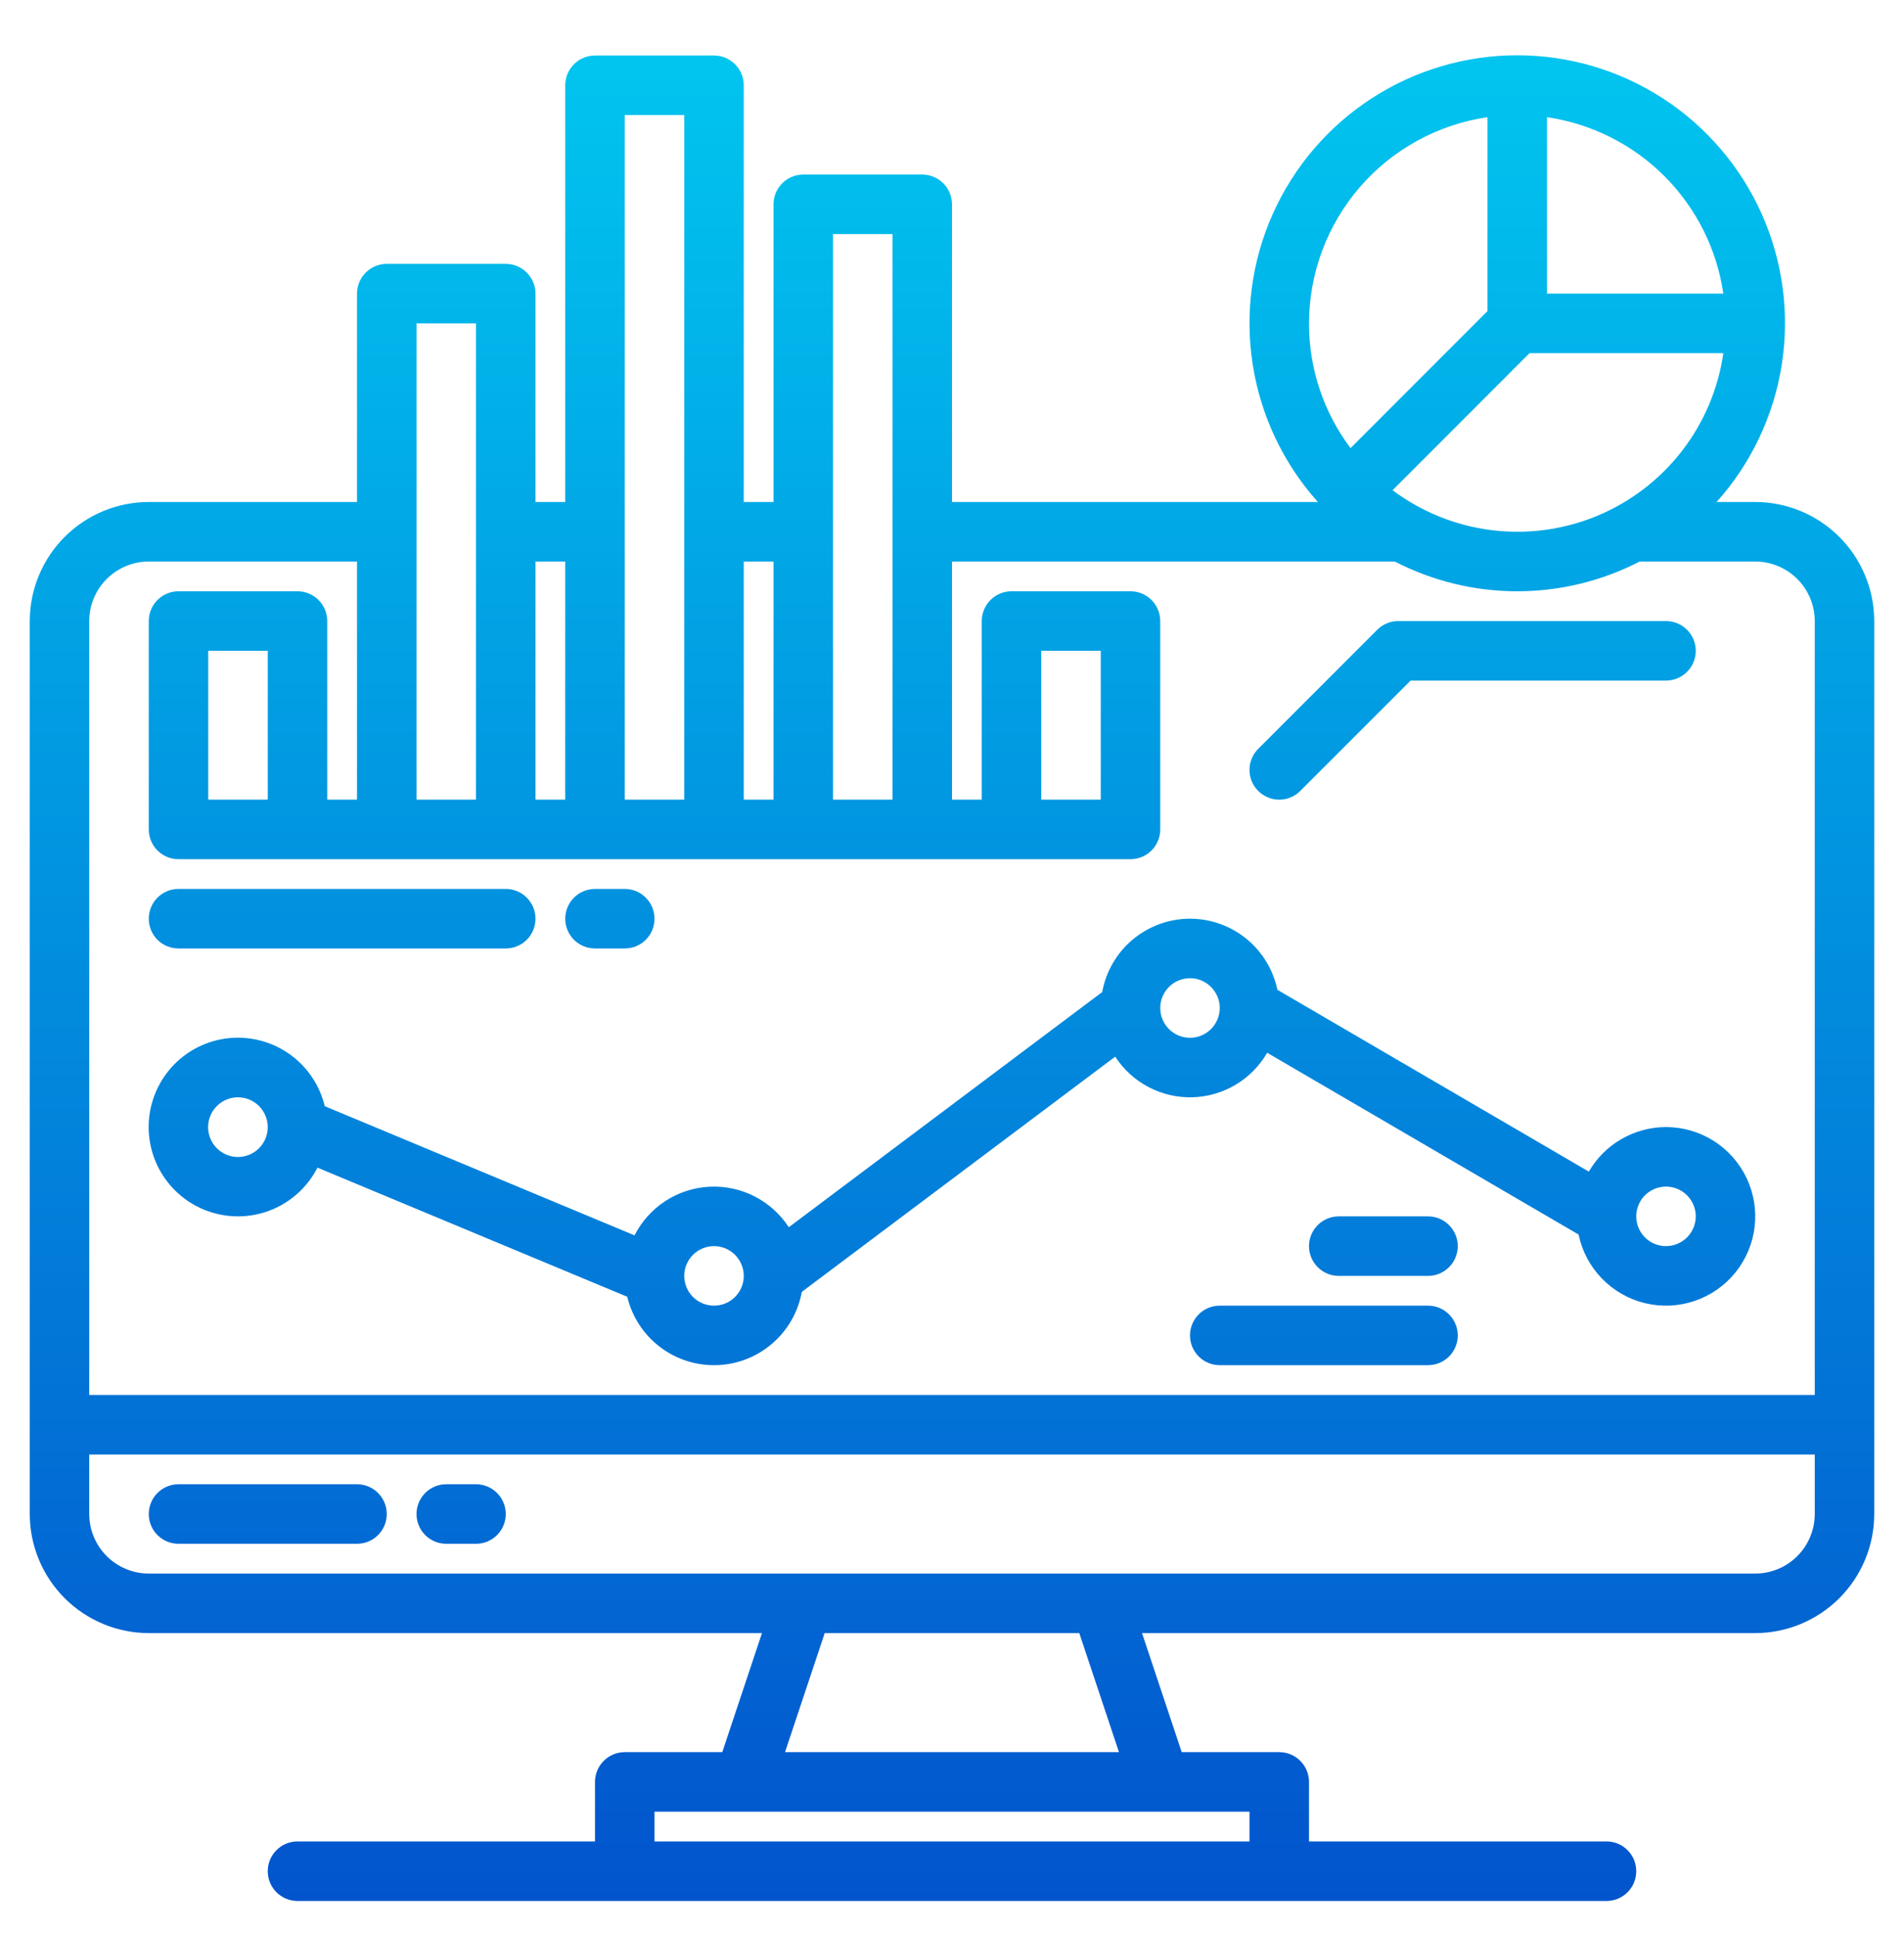
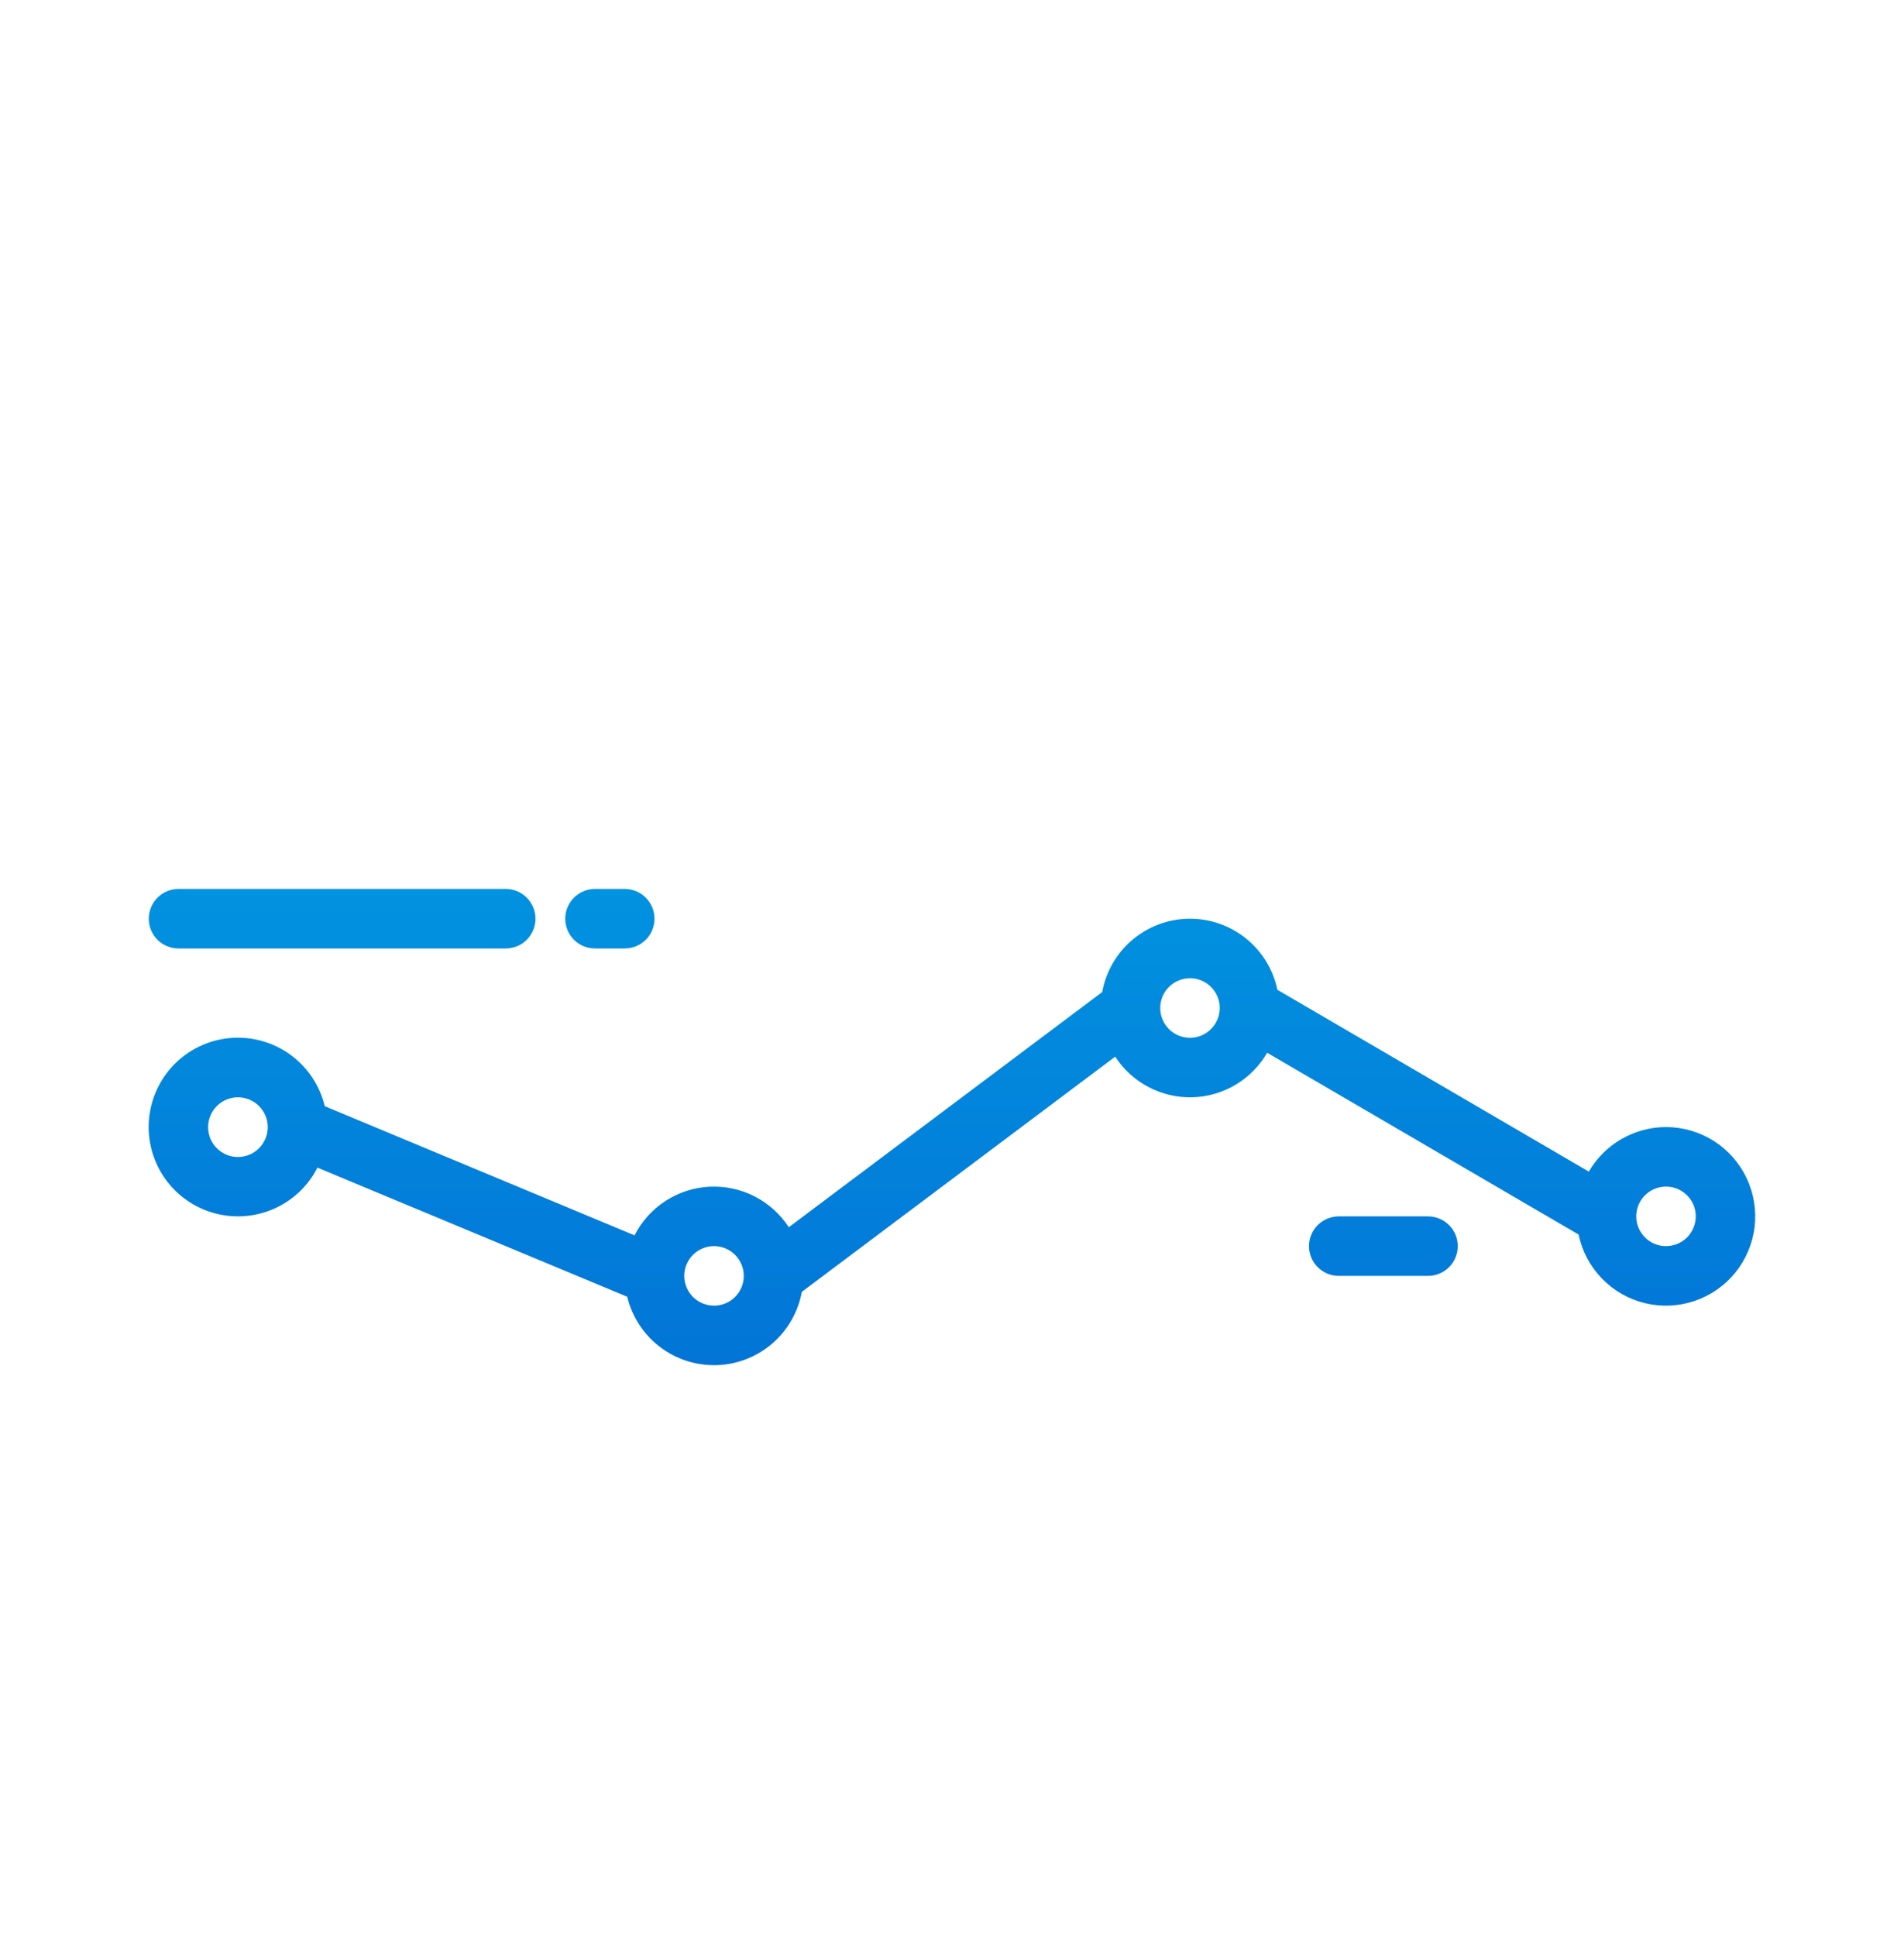
<svg xmlns="http://www.w3.org/2000/svg" width="60" height="61" viewBox="0 0 60 61" fill="none">
-   <path d="M55.312 15.811H54.095C55.183 14.598 55.896 13.095 56.148 11.485C56.401 9.875 56.181 8.227 55.517 6.739C54.852 5.251 53.771 3.987 52.404 3.1C51.037 2.213 49.442 1.741 47.812 1.741C46.183 1.741 44.588 2.213 43.221 3.1C41.854 3.987 40.773 5.251 40.108 6.739C39.444 8.227 39.224 9.875 39.477 11.485C39.729 13.095 40.442 14.598 41.53 15.811H30V6.436C30 6.187 29.901 5.949 29.725 5.773C29.55 5.597 29.311 5.498 29.062 5.498H25.312C25.064 5.498 24.825 5.597 24.65 5.773C24.474 5.949 24.375 6.187 24.375 6.436V15.811H23.438V2.686C23.438 2.437 23.339 2.199 23.163 2.023C22.987 1.847 22.749 1.748 22.5 1.748H18.75C18.501 1.748 18.263 1.847 18.087 2.023C17.911 2.199 17.812 2.437 17.812 2.686V15.811H16.875V9.248C16.875 9 16.776 8.761 16.6 8.586C16.425 8.41 16.186 8.311 15.938 8.311H12.188C11.939 8.311 11.7 8.41 11.525 8.586C11.349 8.761 11.25 9 11.25 9.248V15.811H4.688C3.693 15.812 2.74 16.208 2.037 16.911C1.334 17.614 0.939 18.567 0.938 19.561V47.686C0.939 48.68 1.334 49.633 2.037 50.336C2.74 51.039 3.693 51.435 4.688 51.436H24.012L22.761 55.186H19.688C19.439 55.186 19.2 55.285 19.025 55.461C18.849 55.636 18.75 55.875 18.75 56.123V57.998H9.375C9.126 57.998 8.888 58.097 8.712 58.273C8.536 58.449 8.438 58.687 8.438 58.936C8.438 59.185 8.536 59.423 8.712 59.599C8.888 59.775 9.126 59.873 9.375 59.873H50.625C50.874 59.873 51.112 59.775 51.288 59.599C51.464 59.423 51.562 59.185 51.562 58.936C51.562 58.687 51.464 58.449 51.288 58.273C51.112 58.097 50.874 57.998 50.625 57.998H41.25V56.123C41.25 55.875 41.151 55.636 40.975 55.461C40.8 55.285 40.561 55.186 40.312 55.186H37.239L35.988 51.436H55.312C56.307 51.435 57.26 51.039 57.963 50.336C58.666 49.633 59.061 48.68 59.062 47.686V19.561C59.061 18.567 58.666 17.614 57.963 16.911C57.26 16.208 56.307 15.812 55.312 15.811ZM48.75 3.691C50.151 3.896 51.449 4.547 52.45 5.548C53.451 6.55 54.103 7.847 54.307 9.248H48.75V3.691ZM48.2 11.123H54.307C54.145 12.25 53.693 13.315 52.995 14.214C52.296 15.113 51.376 15.814 50.325 16.25C49.273 16.685 48.127 16.839 46.997 16.697C45.868 16.555 44.795 16.122 43.884 15.44L48.2 11.123ZM41.25 10.186C41.252 8.609 41.822 7.085 42.854 5.892C43.887 4.7 45.314 3.919 46.875 3.691V9.798L42.559 14.114C41.708 12.982 41.248 11.603 41.25 10.186ZM26.25 7.373H28.125V25.186H26.25V7.373ZM23.438 17.686H24.375V25.186H23.438V17.686ZM19.688 3.623H21.562V25.186H19.688V3.623ZM16.875 17.686H17.812V25.186H16.875V17.686ZM13.125 10.186H15V25.186H13.125V10.186ZM39.375 57.061V57.998H20.625V57.061H39.375ZM24.738 55.186L25.989 51.436H34.011L35.262 55.186H24.738ZM57.188 47.686C57.187 48.183 56.989 48.66 56.638 49.011C56.286 49.363 55.81 49.56 55.312 49.561H4.688C4.19 49.56 3.714 49.363 3.362 49.011C3.011 48.66 2.813 48.183 2.812 47.686V45.811H57.188V47.686ZM57.188 43.936H2.812V19.561C2.813 19.064 3.011 18.587 3.362 18.236C3.714 17.884 4.19 17.687 4.688 17.686H11.25V25.186H10.312V19.561C10.312 19.312 10.214 19.074 10.038 18.898C9.862 18.722 9.624 18.623 9.375 18.623H5.625C5.376 18.623 5.138 18.722 4.962 18.898C4.786 19.074 4.688 19.312 4.688 19.561V26.123C4.688 26.372 4.786 26.611 4.962 26.786C5.138 26.962 5.376 27.061 5.625 27.061H35.625C35.874 27.061 36.112 26.962 36.288 26.786C36.464 26.611 36.562 26.372 36.562 26.123V19.561C36.562 19.312 36.464 19.074 36.288 18.898C36.112 18.722 35.874 18.623 35.625 18.623H31.875C31.626 18.623 31.388 18.722 31.212 18.898C31.036 19.074 30.938 19.312 30.938 19.561V25.186H30V17.686H43.955C45.147 18.302 46.47 18.623 47.812 18.623C49.155 18.623 50.478 18.302 51.67 17.686H55.312C55.81 17.687 56.286 17.884 56.638 18.236C56.989 18.587 57.187 19.064 57.188 19.561V43.936ZM8.438 20.498V25.186H6.562V20.498H8.438ZM32.812 25.186V20.498H34.688V25.186H32.812Z" fill="url(#paint0_linear_3031_5453)" />
-   <path d="M11.25 46.748H5.625C5.376 46.748 5.138 46.847 4.962 47.023C4.786 47.199 4.688 47.437 4.688 47.686C4.688 47.935 4.786 48.173 4.962 48.349C5.138 48.525 5.376 48.623 5.625 48.623H11.25C11.499 48.623 11.737 48.525 11.913 48.349C12.089 48.173 12.188 47.935 12.188 47.686C12.188 47.437 12.089 47.199 11.913 47.023C11.737 46.847 11.499 46.748 11.25 46.748Z" fill="url(#paint1_linear_3031_5453)" />
-   <path d="M15 46.748H14.062C13.814 46.748 13.575 46.847 13.4 47.023C13.224 47.199 13.125 47.437 13.125 47.686C13.125 47.935 13.224 48.173 13.4 48.349C13.575 48.525 13.814 48.623 14.062 48.623H15C15.249 48.623 15.487 48.525 15.663 48.349C15.839 48.173 15.938 47.935 15.938 47.686C15.938 47.437 15.839 47.199 15.663 47.023C15.487 46.847 15.249 46.748 15 46.748Z" fill="url(#paint2_linear_3031_5453)" />
-   <path d="M40.312 25.186C40.436 25.186 40.558 25.162 40.671 25.115C40.785 25.068 40.889 24.999 40.975 24.911L44.451 21.436H52.5C52.749 21.436 52.987 21.337 53.163 21.161C53.339 20.986 53.438 20.747 53.438 20.498C53.438 20.25 53.339 20.011 53.163 19.836C52.987 19.66 52.749 19.561 52.5 19.561H44.062C43.939 19.561 43.818 19.585 43.704 19.632C43.59 19.68 43.487 19.748 43.4 19.836L39.65 23.586C39.519 23.717 39.429 23.884 39.393 24.066C39.357 24.247 39.375 24.436 39.446 24.607C39.517 24.779 39.638 24.925 39.792 25.028C39.946 25.131 40.127 25.186 40.312 25.186Z" fill="url(#paint3_linear_3031_5453)" />
  <path d="M52.5 35.498C52.007 35.499 51.523 35.629 51.097 35.875C50.67 36.121 50.315 36.475 50.068 36.901L40.254 31.175C40.121 30.537 39.77 29.964 39.261 29.555C38.752 29.147 38.117 28.928 37.465 28.936C36.812 28.945 36.183 29.18 35.684 29.601C35.186 30.022 34.85 30.604 34.733 31.246L24.857 38.653C24.588 38.239 24.215 37.904 23.776 37.68C23.336 37.456 22.845 37.352 22.352 37.377C21.86 37.403 21.383 37.558 20.969 37.827C20.555 38.096 20.22 38.469 19.996 38.909L10.234 34.841C10.08 34.199 9.705 33.631 9.175 33.238C8.644 32.844 7.992 32.65 7.333 32.688C6.674 32.727 6.049 32.996 5.568 33.449C5.088 33.902 4.782 34.51 4.704 35.166C4.626 35.821 4.781 36.484 5.143 37.036C5.504 37.589 6.048 37.998 6.68 38.189C7.312 38.381 7.991 38.345 8.599 38.087C9.207 37.828 9.704 37.364 10.004 36.776L19.766 40.843C19.917 41.471 20.279 42.027 20.791 42.419C21.303 42.811 21.934 43.015 22.579 42.997C23.224 42.979 23.843 42.74 24.332 42.319C24.822 41.899 25.152 41.323 25.267 40.689L35.143 33.281C35.405 33.684 35.766 34.014 36.191 34.237C36.616 34.461 37.092 34.572 37.572 34.56C38.052 34.548 38.522 34.412 38.935 34.167C39.348 33.922 39.691 33.574 39.932 33.158L49.746 38.884C49.854 39.405 50.108 39.884 50.478 40.266C50.847 40.648 51.318 40.918 51.834 41.044C52.351 41.169 52.892 41.146 53.396 40.977C53.9 40.807 54.346 40.498 54.681 40.086C55.017 39.673 55.229 39.174 55.292 38.646C55.355 38.118 55.268 37.583 55.039 37.103C54.811 36.623 54.451 36.217 54.002 35.933C53.553 35.649 53.032 35.499 52.5 35.498ZM8.438 35.503C8.437 35.752 8.337 35.991 8.161 36.167C7.985 36.342 7.746 36.441 7.496 36.441C7.247 36.44 7.009 36.341 6.833 36.165C6.657 35.989 6.558 35.75 6.558 35.501C6.558 35.252 6.657 35.013 6.833 34.837C7.009 34.66 7.247 34.561 7.496 34.561C7.746 34.561 7.985 34.659 8.161 34.835C8.337 35.011 8.437 35.249 8.438 35.498V35.503ZM22.5 41.123C22.252 41.123 22.013 41.024 21.837 40.849C21.662 40.673 21.563 40.434 21.562 40.186V40.181C21.563 39.996 21.619 39.815 21.723 39.662C21.826 39.508 21.973 39.389 22.145 39.319C22.316 39.248 22.504 39.23 22.686 39.267C22.867 39.304 23.034 39.393 23.165 39.525C23.295 39.656 23.384 39.823 23.42 40.005C23.456 40.187 23.437 40.375 23.366 40.546C23.295 40.717 23.174 40.863 23.02 40.966C22.866 41.069 22.685 41.123 22.5 41.123ZM37.5 32.686C37.315 32.686 37.133 32.631 36.979 32.528C36.825 32.425 36.705 32.279 36.634 32.107C36.563 31.936 36.544 31.747 36.581 31.566C36.617 31.384 36.706 31.217 36.837 31.086C36.968 30.954 37.135 30.865 37.317 30.829C37.499 30.793 37.688 30.811 37.859 30.882C38.03 30.953 38.176 31.073 38.279 31.228C38.383 31.382 38.438 31.563 38.438 31.748C38.437 31.997 38.338 32.235 38.163 32.411C37.987 32.587 37.748 32.686 37.5 32.686ZM52.5 39.248C52.315 39.248 52.133 39.194 51.979 39.09C51.825 38.987 51.705 38.841 51.634 38.67C51.563 38.498 51.544 38.31 51.581 38.128C51.617 37.946 51.706 37.779 51.837 37.648C51.968 37.517 52.135 37.428 52.317 37.392C52.499 37.355 52.688 37.374 52.859 37.445C53.03 37.516 53.176 37.636 53.279 37.79C53.383 37.944 53.438 38.126 53.438 38.311C53.437 38.559 53.338 38.798 53.163 38.974C52.987 39.149 52.748 39.248 52.5 39.248Z" fill="url(#paint4_linear_3031_5453)" />
-   <path d="M45 41.123H38.438C38.189 41.123 37.95 41.222 37.775 41.398C37.599 41.574 37.5 41.812 37.5 42.061C37.5 42.31 37.599 42.548 37.775 42.724C37.95 42.9 38.189 42.998 38.438 42.998H45C45.249 42.998 45.487 42.9 45.663 42.724C45.839 42.548 45.938 42.31 45.938 42.061C45.938 41.812 45.839 41.574 45.663 41.398C45.487 41.222 45.249 41.123 45 41.123Z" fill="url(#paint5_linear_3031_5453)" />
  <path d="M45 38.311H42.188C41.939 38.311 41.7 38.41 41.525 38.586C41.349 38.761 41.25 39 41.25 39.248C41.25 39.497 41.349 39.736 41.525 39.911C41.7 40.087 41.939 40.186 42.188 40.186H45C45.249 40.186 45.487 40.087 45.663 39.911C45.839 39.736 45.938 39.497 45.938 39.248C45.938 39 45.839 38.761 45.663 38.586C45.487 38.41 45.249 38.311 45 38.311Z" fill="url(#paint6_linear_3031_5453)" />
  <path d="M5.625 29.873H15.938C16.186 29.873 16.425 29.775 16.6 29.599C16.776 29.423 16.875 29.185 16.875 28.936C16.875 28.687 16.776 28.449 16.6 28.273C16.425 28.097 16.186 27.998 15.938 27.998H5.625C5.376 27.998 5.138 28.097 4.962 28.273C4.786 28.449 4.688 28.687 4.688 28.936C4.688 29.185 4.786 29.423 4.962 29.599C5.138 29.775 5.376 29.873 5.625 29.873Z" fill="url(#paint7_linear_3031_5453)" />
  <path d="M18.75 29.873H19.688C19.936 29.873 20.175 29.775 20.35 29.599C20.526 29.423 20.625 29.185 20.625 28.936C20.625 28.687 20.526 28.449 20.35 28.273C20.175 28.097 19.936 27.998 19.688 27.998H18.75C18.501 27.998 18.263 28.097 18.087 28.273C17.911 28.449 17.812 28.687 17.812 28.936C17.812 29.185 17.911 29.423 18.087 29.599C18.263 29.775 18.501 29.873 18.75 29.873Z" fill="url(#paint8_linear_3031_5453)" />
  <defs>
    <linearGradient id="paint0_linear_3031_5453" x1="30" y1="1.741" x2="30" y2="59.873" gradientUnits="userSpaceOnUse">
      <stop stop-color="#01C5EF" />
      <stop offset="1" stop-color="#0254CD" />
    </linearGradient>
    <linearGradient id="paint1_linear_3031_5453" x1="30" y1="1.741" x2="30" y2="59.873" gradientUnits="userSpaceOnUse">
      <stop stop-color="#01C5EF" />
      <stop offset="1" stop-color="#0254CD" />
    </linearGradient>
    <linearGradient id="paint2_linear_3031_5453" x1="30" y1="1.741" x2="30" y2="59.873" gradientUnits="userSpaceOnUse">
      <stop stop-color="#01C5EF" />
      <stop offset="1" stop-color="#0254CD" />
    </linearGradient>
    <linearGradient id="paint3_linear_3031_5453" x1="30" y1="1.741" x2="30" y2="59.873" gradientUnits="userSpaceOnUse">
      <stop stop-color="#01C5EF" />
      <stop offset="1" stop-color="#0254CD" />
    </linearGradient>
    <linearGradient id="paint4_linear_3031_5453" x1="30" y1="1.741" x2="30" y2="59.873" gradientUnits="userSpaceOnUse">
      <stop stop-color="#01C5EF" />
      <stop offset="1" stop-color="#0254CD" />
    </linearGradient>
    <linearGradient id="paint5_linear_3031_5453" x1="30" y1="1.741" x2="30" y2="59.873" gradientUnits="userSpaceOnUse">
      <stop stop-color="#01C5EF" />
      <stop offset="1" stop-color="#0254CD" />
    </linearGradient>
    <linearGradient id="paint6_linear_3031_5453" x1="30" y1="1.741" x2="30" y2="59.873" gradientUnits="userSpaceOnUse">
      <stop stop-color="#01C5EF" />
      <stop offset="1" stop-color="#0254CD" />
    </linearGradient>
    <linearGradient id="paint7_linear_3031_5453" x1="30" y1="1.741" x2="30" y2="59.873" gradientUnits="userSpaceOnUse">
      <stop stop-color="#01C5EF" />
      <stop offset="1" stop-color="#0254CD" />
    </linearGradient>
    <linearGradient id="paint8_linear_3031_5453" x1="30" y1="1.741" x2="30" y2="59.873" gradientUnits="userSpaceOnUse">
      <stop stop-color="#01C5EF" />
      <stop offset="1" stop-color="#0254CD" />
    </linearGradient>
  </defs>
</svg>